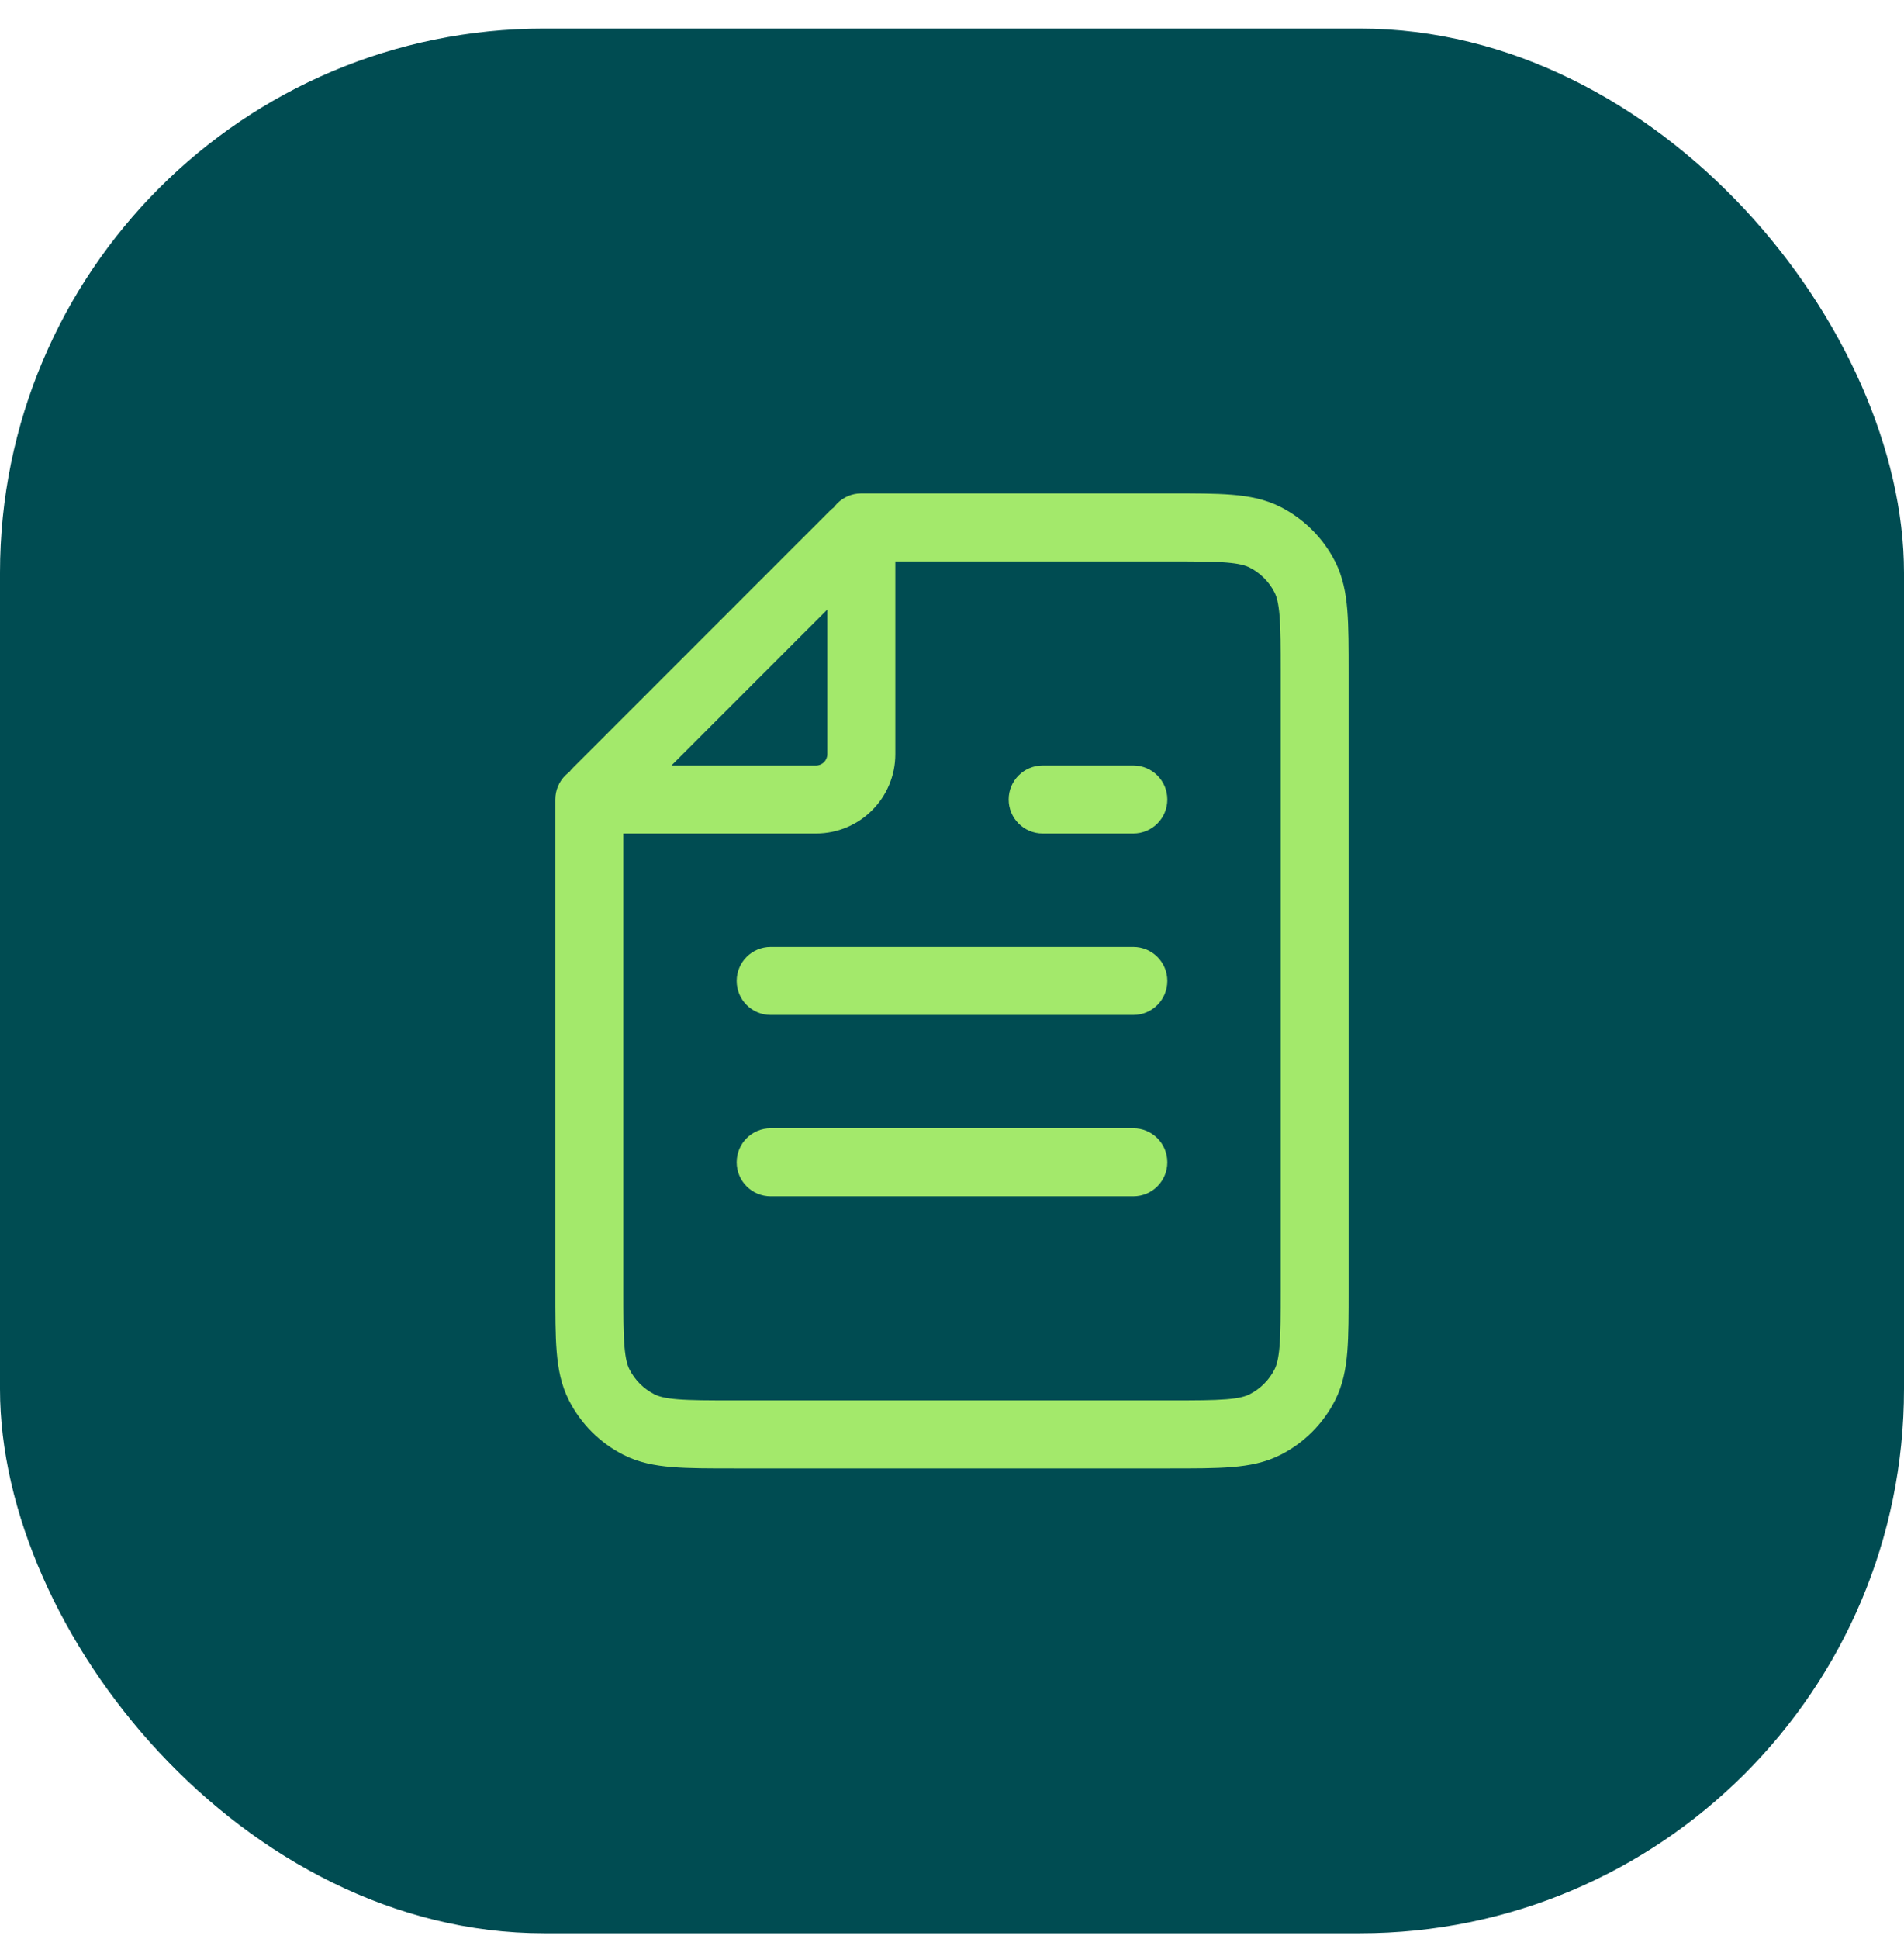
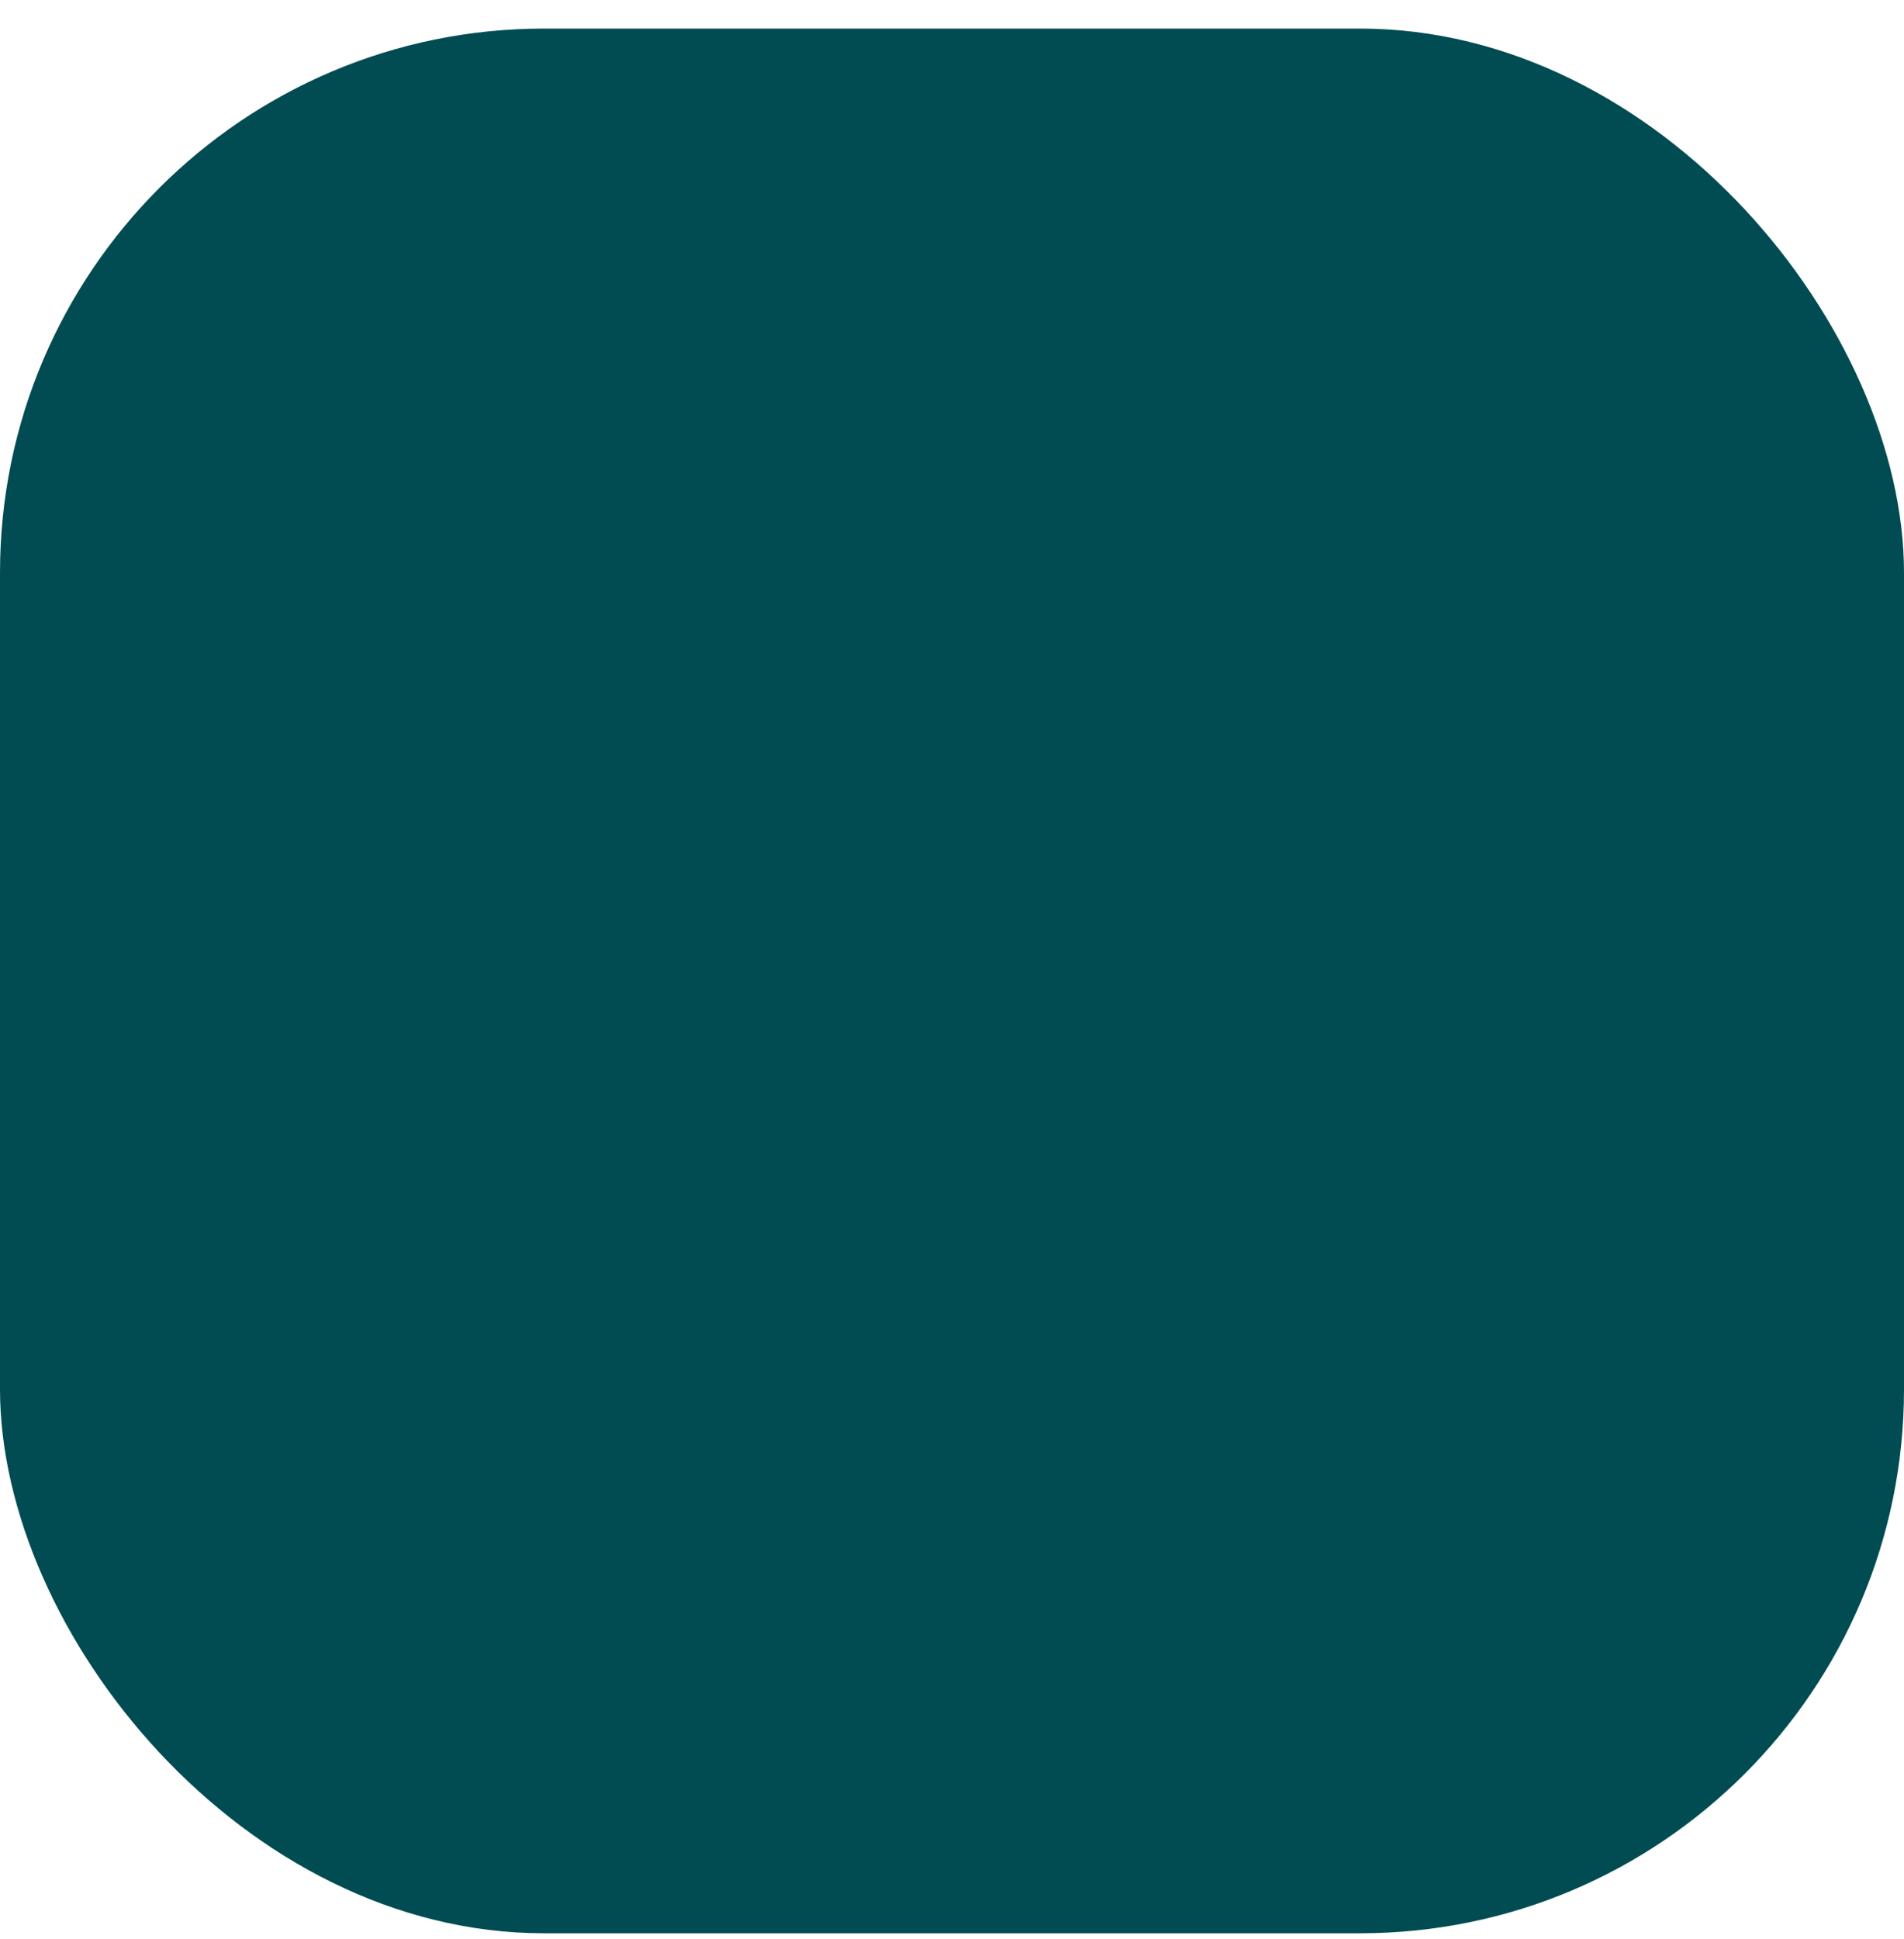
<svg xmlns="http://www.w3.org/2000/svg" width="56" height="57" viewBox="0 0 56 57" fill="none">
  <rect y="0.84" width="56" height="56" rx="16" fill="#004C52" />
-   <path d="M21.6 42.173V41.173V41.173V42.173ZM34.4 42.173V43.173V43.173V42.173ZM38.667 37.906H37.667H38.667ZM38.667 19.773H39.667H38.667ZM38.376 16.962L39.267 16.508V16.508L38.376 16.962ZM34.4 15.506V14.506V15.506ZM37.211 15.797L37.665 14.906L37.665 14.906L37.211 15.797ZM37.211 41.882L37.665 42.773L37.211 41.882ZM38.376 40.717L37.485 40.263V40.263L38.376 40.717ZM18.789 41.882L19.243 40.991L18.789 41.882ZM17.333 37.906H16.333H17.333ZM17.624 40.717L18.515 40.263H18.515L17.624 40.717ZM18.333 23.506C18.333 22.954 17.886 22.506 17.333 22.506C16.781 22.506 16.333 22.954 16.333 23.506H18.333ZM25.333 14.506C24.781 14.506 24.333 14.954 24.333 15.506C24.333 16.058 24.781 16.506 25.333 16.506L25.333 14.506ZM17.561 23.279L16.854 22.572L17.561 23.279ZM25.106 15.734L25.813 16.441L25.106 15.734ZM17.655 23.506L17.655 24.506L17.655 23.506ZM24 23.506V22.506V23.506ZM25.333 22.173L24.333 22.173L25.333 22.173ZM25.333 15.828H26.333V15.828L25.333 15.828ZM22.667 27.84C22.114 27.84 21.667 28.287 21.667 28.84C21.667 29.392 22.114 29.84 22.667 29.84V27.84ZM33.333 29.84C33.886 29.84 34.333 29.392 34.333 28.84C34.333 28.287 33.886 27.84 33.333 27.84V29.84ZM30.667 22.506C30.114 22.506 29.667 22.954 29.667 23.506C29.667 24.058 30.114 24.506 30.667 24.506V22.506ZM33.333 24.506C33.886 24.506 34.333 24.058 34.333 23.506C34.333 22.954 33.886 22.506 33.333 22.506V24.506ZM22.667 33.173C22.114 33.173 21.667 33.621 21.667 34.173C21.667 34.725 22.114 35.173 22.667 35.173V33.173ZM33.333 35.173C33.886 35.173 34.333 34.725 34.333 34.173C34.333 33.621 33.886 33.173 33.333 33.173V35.173ZM21.6 42.173V43.173H34.4V42.173V41.173H21.6V42.173ZM38.667 37.906H39.667V19.773H38.667H37.667V37.906H38.667ZM38.667 19.773H39.667C39.667 19.043 39.667 18.435 39.627 17.94C39.586 17.433 39.496 16.958 39.267 16.508L38.376 16.962L37.485 17.416C37.547 17.537 37.602 17.72 37.634 18.103C37.666 18.497 37.667 19.01 37.667 19.773L38.667 19.773ZM34.4 15.506L34.4 16.506C35.163 16.506 35.675 16.507 36.07 16.539C36.453 16.57 36.636 16.626 36.757 16.688L37.211 15.797L37.665 14.906C37.215 14.677 36.739 14.587 36.233 14.546C35.738 14.505 35.13 14.506 34.4 14.506V15.506ZM38.376 16.962L39.267 16.508C38.916 15.818 38.355 15.257 37.665 14.906L37.211 15.797L36.757 16.688C37.07 16.848 37.325 17.103 37.485 17.416L38.376 16.962ZM34.4 42.173V43.173C35.13 43.173 35.738 43.174 36.233 43.133C36.739 43.092 37.215 43.002 37.665 42.773L37.211 41.882L36.757 40.991C36.636 41.053 36.453 41.109 36.07 41.14C35.675 41.172 35.163 41.173 34.4 41.173V42.173ZM38.667 37.906H37.667C37.667 38.669 37.666 39.182 37.634 39.576C37.602 39.959 37.547 40.142 37.485 40.263L38.376 40.717L39.267 41.171C39.496 40.721 39.586 40.246 39.627 39.739C39.667 39.244 39.667 38.636 39.667 37.906H38.667ZM37.211 41.882L37.665 42.773C38.355 42.422 38.916 41.861 39.267 41.171L38.376 40.717L37.485 40.263C37.325 40.577 37.07 40.831 36.757 40.991L37.211 41.882ZM21.6 42.173V41.173C20.837 41.173 20.325 41.172 19.93 41.14C19.547 41.109 19.364 41.053 19.243 40.991L18.789 41.882L18.335 42.773C18.785 43.002 19.261 43.092 19.767 43.133C20.262 43.174 20.87 43.173 21.6 43.173L21.6 42.173ZM17.333 37.906H16.333C16.333 38.636 16.332 39.244 16.373 39.739C16.414 40.246 16.504 40.721 16.733 41.171L17.624 40.717L18.515 40.263C18.453 40.142 18.398 39.959 18.366 39.576C18.334 39.182 18.333 38.669 18.333 37.906H17.333ZM18.789 41.882L19.243 40.991C18.93 40.831 18.675 40.577 18.515 40.263L17.624 40.717L16.733 41.171C17.084 41.861 17.645 42.422 18.335 42.773L18.789 41.882ZM17.333 23.506H16.333L16.333 37.906H17.333H18.333L18.333 23.506H17.333ZM34.4 15.506V14.506L25.333 14.506L25.333 15.506V16.506L34.4 16.506L34.4 15.506ZM17.561 23.279L18.268 23.986L25.813 16.441L25.106 15.734L24.399 15.027L16.854 22.572L17.561 23.279ZM17.655 23.506L17.655 24.506L24 24.506L24 23.506V22.506L17.655 22.506L17.655 23.506ZM25.333 22.173H26.333V15.828H25.333H24.333V22.173H25.333ZM24 23.506L24 24.506C25.289 24.506 26.333 23.462 26.333 22.173H25.333L24.333 22.173C24.333 22.357 24.184 22.506 24 22.506V23.506ZM25.106 15.734L25.813 16.441C25.267 16.987 24.333 16.6 24.333 15.828L25.333 15.828L26.333 15.828C26.333 14.818 25.113 14.313 24.399 15.027L25.106 15.734ZM17.561 23.279L16.854 22.572C16.14 23.285 16.645 24.506 17.655 24.506L17.655 23.506L17.655 22.506C18.427 22.506 18.814 23.44 18.268 23.986L17.561 23.279ZM22.667 28.84V29.84H33.333V28.84V27.84H22.667V28.84ZM30.667 23.506V24.506H33.333V23.506V22.506H30.667V23.506ZM22.667 34.173V35.173H33.333V34.173V33.173H22.667V34.173Z" fill="#A3E96B" />
</svg>